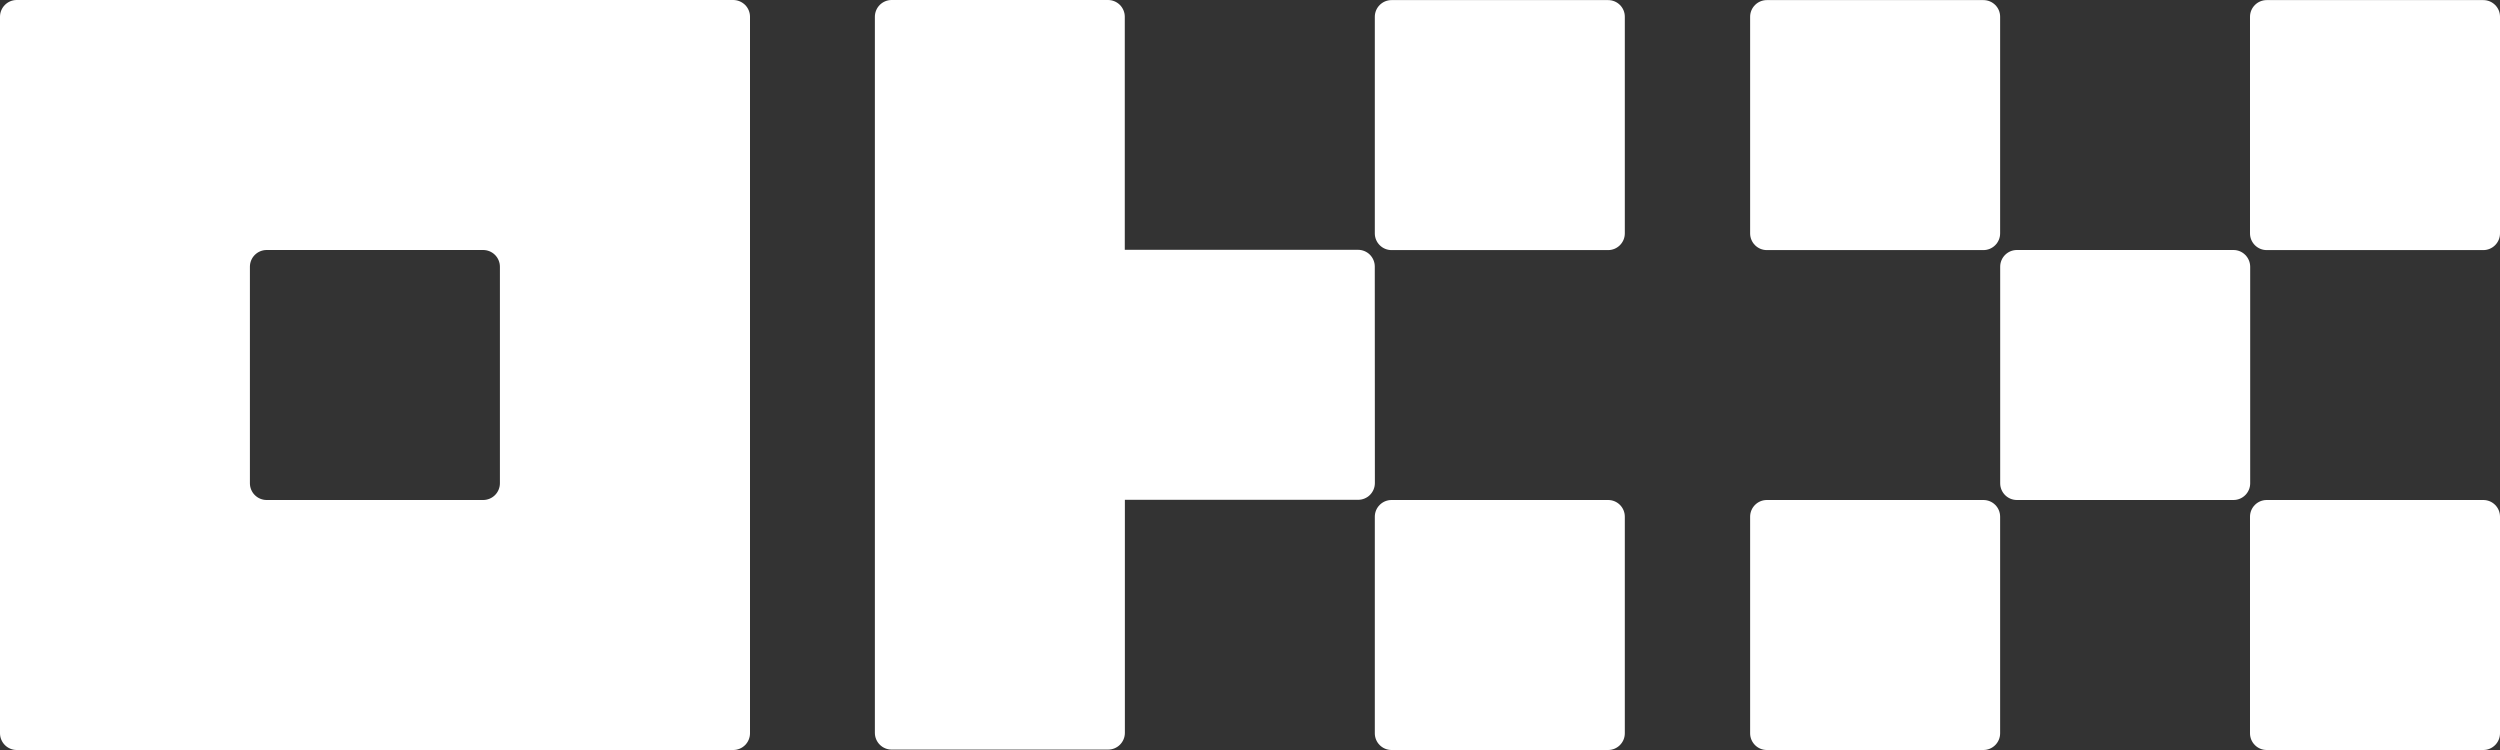
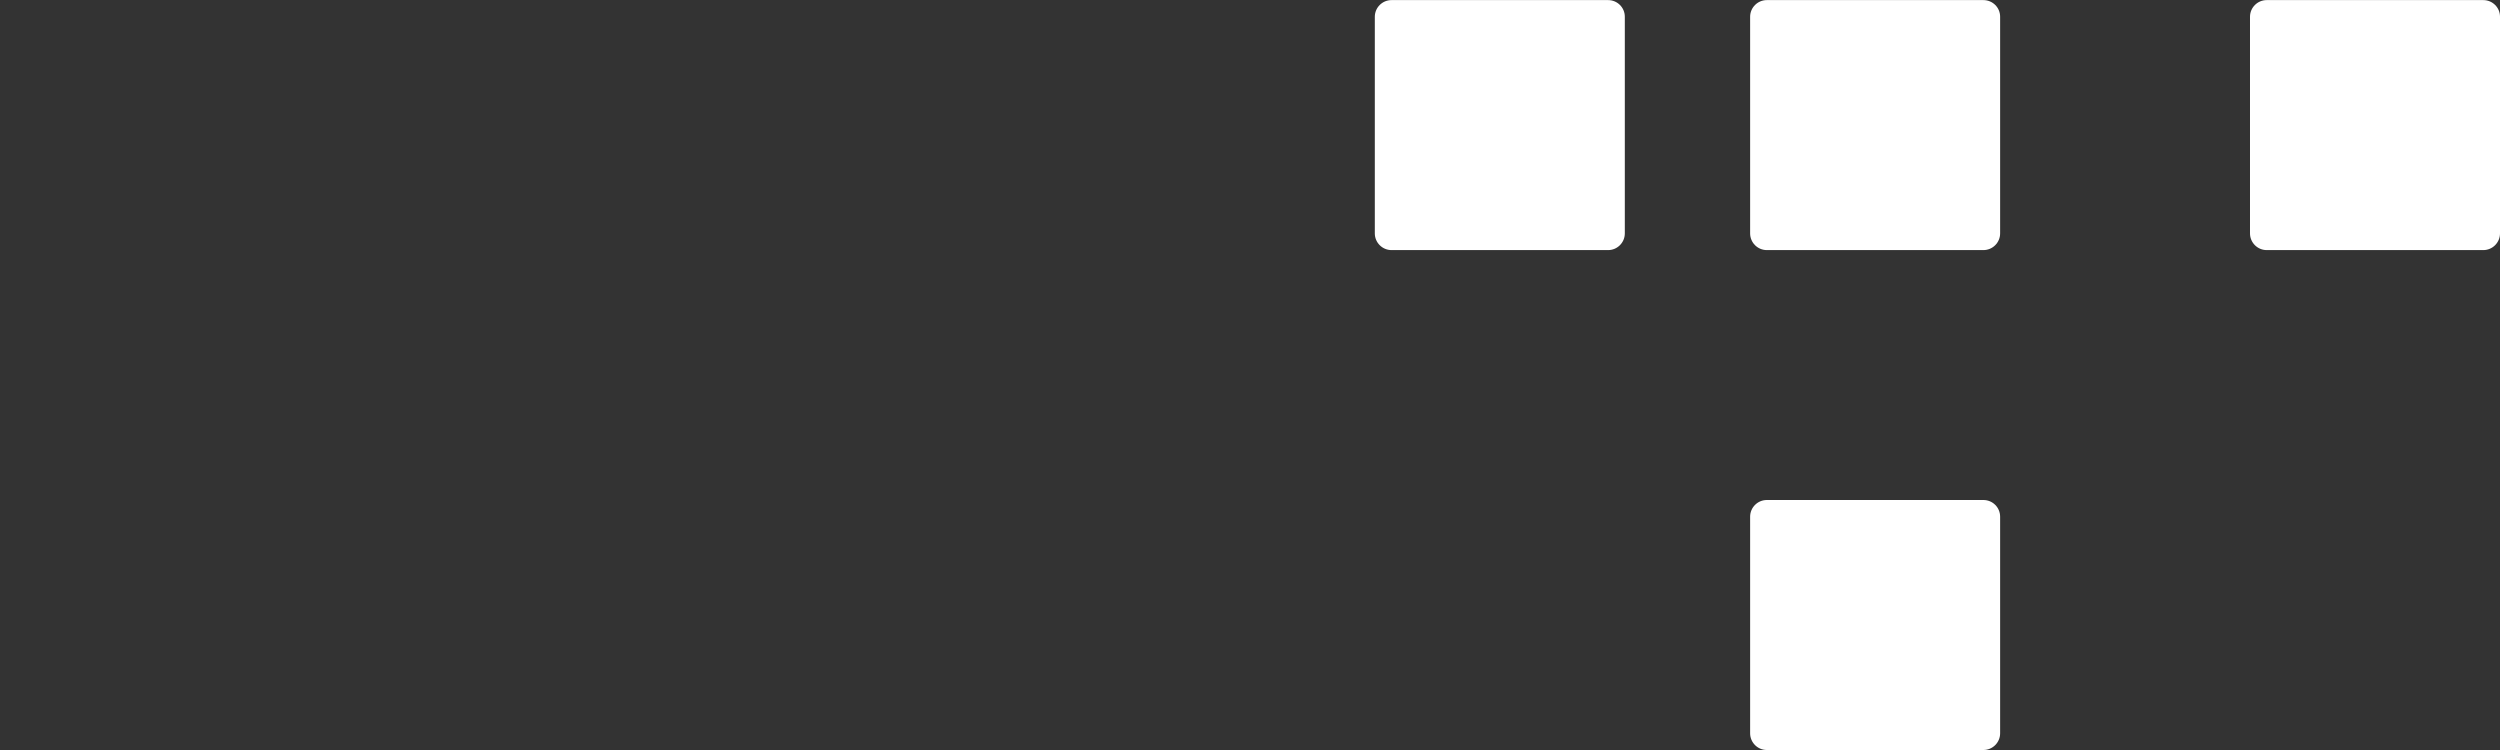
<svg xmlns="http://www.w3.org/2000/svg" width="80" height="24" viewBox="0 0 80 24" fill="none">
  <rect x="0" y="0" width="80" height="24" fill="#333333" stroke="none" />
  <g clip-path="url(#clip0_23848_55040)">
-     <path d="M23.462 0H0.534C0.39 0 0.256 0.058 0.157 0.157C0.058 0.256 0 0.394 0 0.534V23.466C0 23.606 0.058 23.744 0.157 23.843C0.256 23.942 0.394 24 0.534 24H23.466C23.606 24 23.744 23.942 23.843 23.843C23.942 23.744 24 23.606 24 23.466V0.534C24 0.394 23.942 0.256 23.843 0.157C23.741 0.058 23.606 0 23.462 0ZM15.997 15.466C15.997 15.606 15.939 15.744 15.84 15.843C15.741 15.942 15.603 16 15.462 16H8.531C8.39 16 8.253 15.942 8.154 15.843C8.054 15.744 7.997 15.606 7.997 15.466V8.534C7.997 8.394 8.054 8.256 8.154 8.157C8.253 8.058 8.39 8 8.531 8H15.462C15.603 8 15.741 8.058 15.84 8.157C15.939 8.256 15.997 8.394 15.997 8.534V15.466Z" fill="white" />
-     <path d="M71.472 8H64.54C64.246 8 64.006 8.24 64.006 8.534V15.466C64.006 15.76 64.246 16 64.54 16H71.472C71.766 16 72.006 15.76 72.006 15.466V8.534C72.003 8.24 71.766 8 71.472 8Z" fill="white" />
    <path d="M63.469 0.003H56.538C56.244 0.003 56.004 0.243 56.004 0.537V7.469C56.004 7.763 56.244 8.003 56.538 8.003H63.469C63.764 8.003 64.004 7.763 64.004 7.469V0.534C64.004 0.24 63.764 0.003 63.469 0.003Z" fill="white" />
    <path d="M79.466 0.003H72.534C72.24 0.003 72 0.243 72 0.537V7.469C72 7.763 72.24 8.003 72.534 8.003H79.466C79.76 8.003 80 7.763 80 7.469V0.534C80 0.24 79.76 0.003 79.466 0.003Z" fill="white" />
    <path d="M63.469 16H56.538C56.244 16 56.004 16.24 56.004 16.534V23.466C56.004 23.76 56.244 24 56.538 24H63.469C63.764 24 64.004 23.76 64.004 23.466V16.534C64.004 16.237 63.764 16 63.469 16Z" fill="white" />
-     <path d="M79.466 16H72.534C72.24 16 72 16.24 72 16.534V23.466C72 23.76 72.24 24 72.534 24H79.466C79.76 24 80 23.76 80 23.466V16.534C80 16.237 79.76 16 79.466 16Z" fill="white" />
    <path d="M51.46 0.003H44.529C44.234 0.003 43.994 0.243 43.994 0.537V7.469C43.994 7.763 44.234 8.003 44.529 8.003H51.46C51.754 8.003 51.994 7.763 51.994 7.469V0.534C51.994 0.24 51.754 0.003 51.46 0.003Z" fill="white" />
-     <path d="M51.46 16H44.529C44.234 16 43.994 16.24 43.994 16.534V23.466C43.994 23.76 44.234 24 44.529 24H51.46C51.754 24 51.994 23.76 51.994 23.466V16.534C51.994 16.237 51.754 16 51.46 16Z" fill="white" />
-     <path d="M43.993 8.528C43.993 8.387 43.935 8.25 43.836 8.15C43.737 8.051 43.599 7.994 43.459 7.994H35.993V0.534C35.993 0.394 35.935 0.256 35.836 0.157C35.737 0.058 35.599 0 35.459 0H28.53C28.39 0 28.252 0.058 28.153 0.157C28.054 0.256 27.996 0.394 27.996 0.534V23.453C27.996 23.594 28.054 23.731 28.153 23.83C28.252 23.93 28.39 23.987 28.53 23.987H35.462C35.602 23.987 35.74 23.93 35.839 23.83C35.938 23.731 35.996 23.594 35.996 23.453V15.994H43.462C43.602 15.994 43.74 15.936 43.839 15.837C43.938 15.738 43.996 15.6 43.996 15.459L43.993 8.528Z" fill="white" />
  </g>
  <defs>
    <clipPath id="clip0_23848_55040">
      <rect width="80" height="24" fill="white" />
    </clipPath>
  </defs>
</svg>